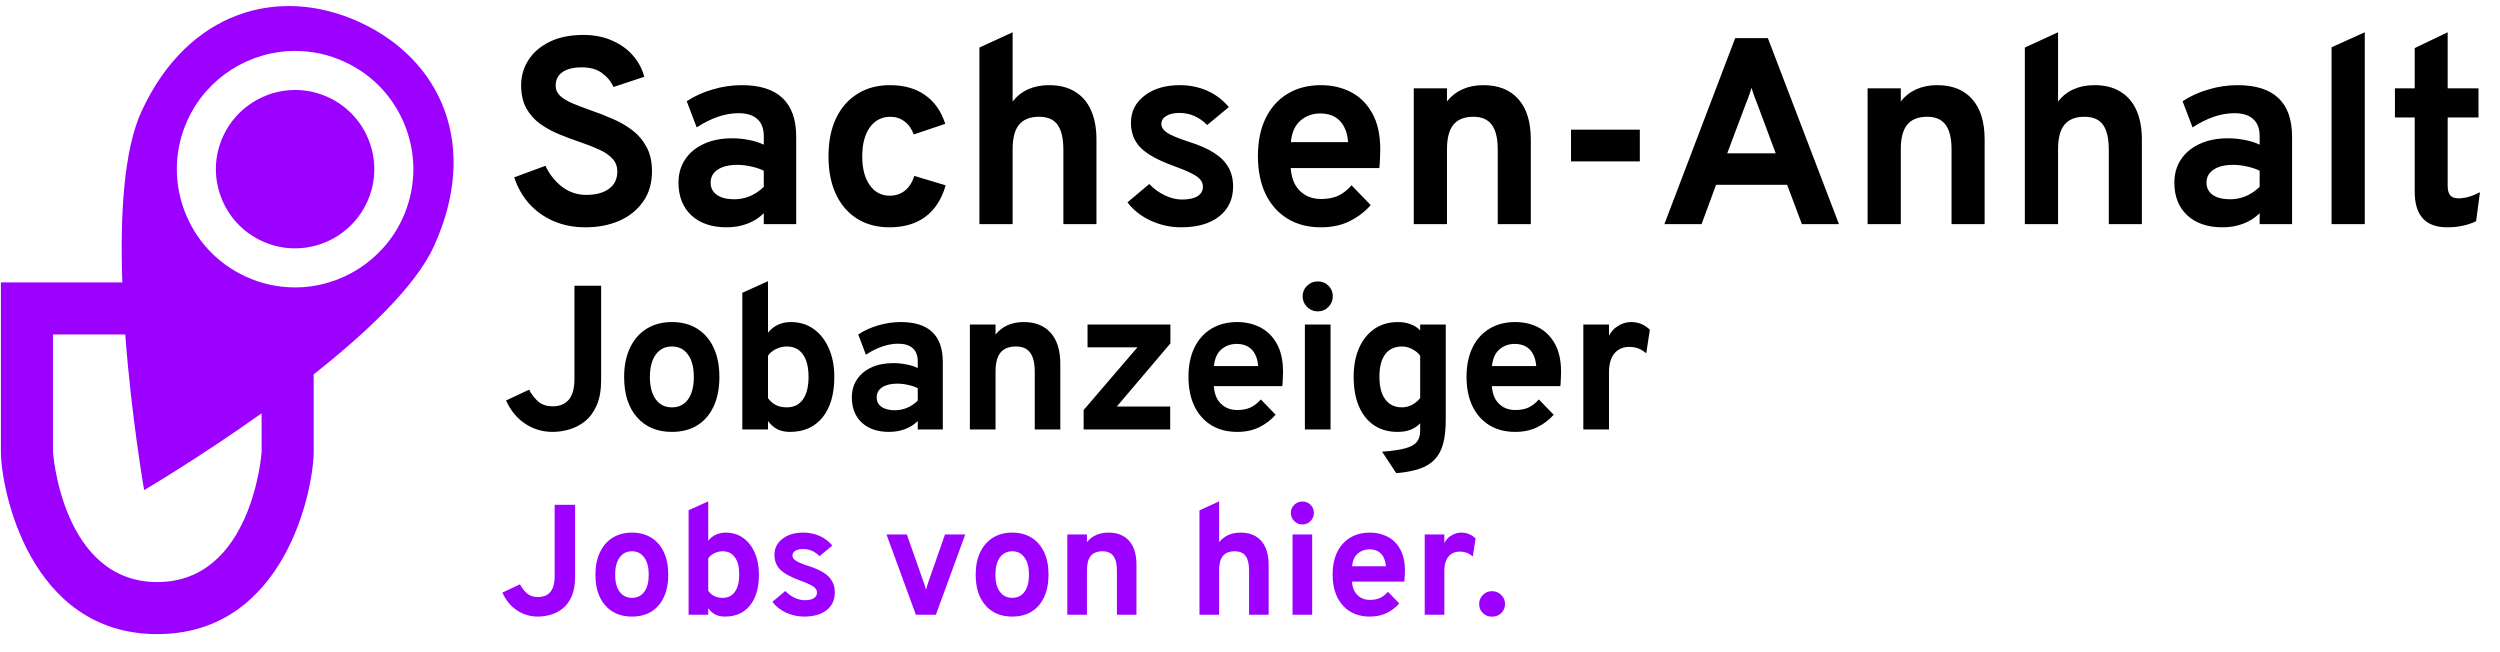
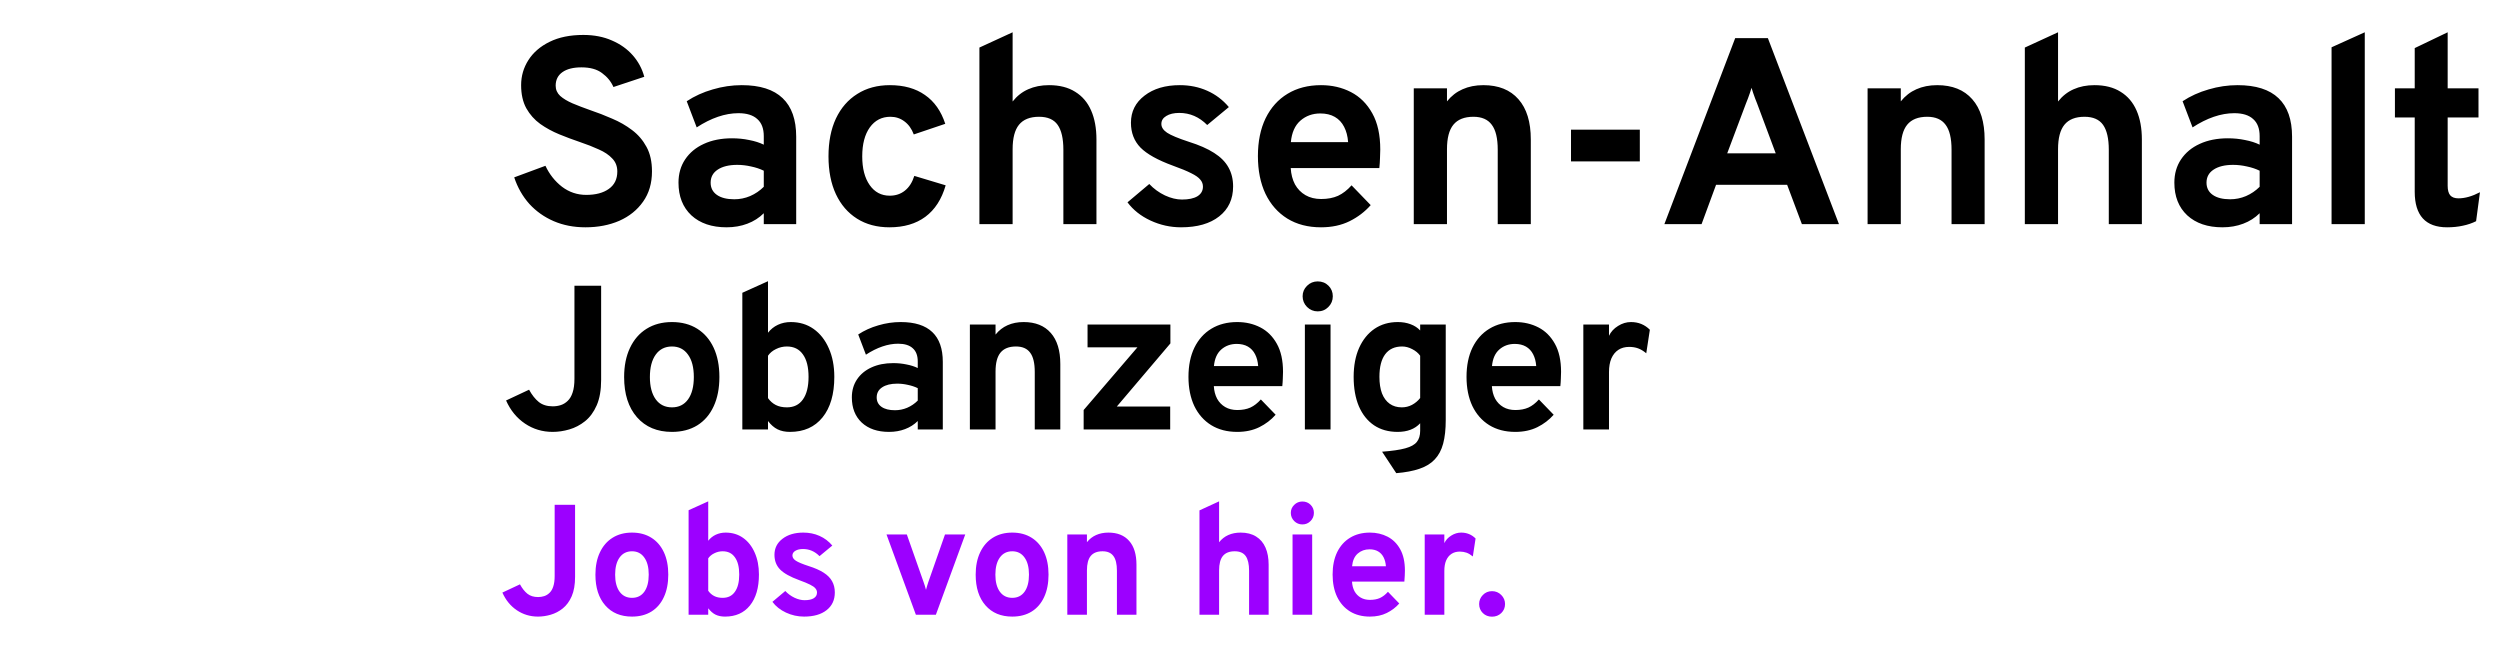
<svg xmlns="http://www.w3.org/2000/svg" width="207" height="54" viewBox="0 0 207 54" fill="none">
  <path d="M48.473 18.821C47.512 18.821 46.64 18.652 45.855 18.315C45.07 17.977 44.396 17.501 43.831 16.885C43.274 16.261 42.856 15.528 42.577 14.685L45.162 13.728C45.492 14.432 45.95 15.011 46.537 15.466C47.131 15.913 47.798 16.137 48.539 16.137C49.324 16.137 49.947 15.972 50.409 15.642C50.878 15.312 51.113 14.831 51.113 14.201C51.113 13.768 50.974 13.409 50.695 13.123C50.424 12.829 50.053 12.58 49.584 12.375C49.122 12.162 48.598 11.957 48.011 11.759C47.446 11.568 46.878 11.355 46.306 11.121C45.734 10.886 45.21 10.6 44.733 10.263C44.256 9.918 43.871 9.485 43.578 8.965C43.292 8.444 43.149 7.806 43.149 7.051C43.149 6.295 43.351 5.602 43.754 4.972C44.157 4.341 44.74 3.839 45.503 3.465C46.273 3.083 47.204 2.893 48.297 2.893C49.192 2.893 49.984 3.047 50.673 3.355C51.37 3.655 51.945 4.066 52.4 4.587C52.855 5.107 53.17 5.698 53.346 6.358L50.794 7.205C50.589 6.743 50.273 6.358 49.848 6.05C49.43 5.734 48.862 5.577 48.143 5.577C47.468 5.577 46.944 5.709 46.57 5.973C46.196 6.237 46.009 6.611 46.009 7.095C46.009 7.425 46.134 7.707 46.383 7.942C46.64 8.169 46.981 8.374 47.406 8.558C47.839 8.741 48.326 8.928 48.869 9.119C49.478 9.324 50.083 9.559 50.684 9.823C51.293 10.079 51.843 10.395 52.334 10.769C52.833 11.143 53.232 11.608 53.533 12.166C53.834 12.716 53.984 13.39 53.984 14.19C53.984 15.172 53.738 16.008 53.247 16.698C52.763 17.387 52.107 17.915 51.278 18.282C50.449 18.641 49.514 18.821 48.473 18.821ZM60.161 18.821C58.937 18.821 57.965 18.491 57.246 17.831C56.535 17.163 56.179 16.261 56.179 15.125C56.179 14.391 56.362 13.75 56.729 13.2C57.103 12.642 57.62 12.213 58.28 11.913C58.947 11.605 59.725 11.451 60.612 11.451C61.103 11.451 61.577 11.498 62.031 11.594C62.493 11.682 62.897 11.81 63.241 11.979V11.275C63.241 10.644 63.062 10.171 62.702 9.856C62.35 9.533 61.83 9.372 61.14 9.372C60.59 9.372 60.026 9.471 59.446 9.669C58.867 9.867 58.28 10.16 57.686 10.549L56.861 8.382C57.507 7.956 58.225 7.63 59.017 7.403C59.809 7.168 60.608 7.051 61.415 7.051C62.926 7.051 64.055 7.41 64.803 8.129C65.551 8.84 65.925 9.903 65.925 11.319V18.557H63.241V17.655C62.86 18.036 62.405 18.326 61.877 18.524C61.356 18.722 60.785 18.821 60.161 18.821ZM60.799 16.5C61.254 16.5 61.69 16.412 62.108 16.236C62.533 16.052 62.911 15.796 63.241 15.466V14.135C62.926 13.981 62.574 13.863 62.185 13.783C61.804 13.695 61.422 13.651 61.041 13.651C60.359 13.651 59.82 13.783 59.424 14.047C59.035 14.303 58.841 14.663 58.841 15.125C58.841 15.557 59.014 15.895 59.358 16.137C59.703 16.379 60.183 16.5 60.799 16.5ZM73.648 18.821C72.614 18.821 71.719 18.582 70.964 18.106C70.208 17.629 69.625 16.954 69.215 16.082C68.804 15.202 68.599 14.157 68.599 12.947C68.599 11.737 68.804 10.692 69.215 9.812C69.633 8.932 70.223 8.253 70.986 7.777C71.748 7.293 72.647 7.051 73.681 7.051C74.847 7.051 75.815 7.322 76.585 7.865C77.362 8.4 77.923 9.196 78.268 10.252L75.661 11.132C75.485 10.662 75.228 10.303 74.891 10.054C74.553 9.797 74.165 9.669 73.725 9.669C73.013 9.669 72.445 9.962 72.02 10.549C71.602 11.135 71.393 11.935 71.393 12.947C71.393 13.944 71.598 14.736 72.009 15.323C72.419 15.909 72.973 16.203 73.67 16.203C74.161 16.203 74.579 16.063 74.924 15.785C75.276 15.506 75.536 15.099 75.705 14.564L78.301 15.345C77.971 16.496 77.41 17.365 76.618 17.952C75.833 18.531 74.843 18.821 73.648 18.821ZM81.095 18.557V3.938L83.845 2.673V8.404C84.204 7.949 84.633 7.612 85.132 7.392C85.638 7.164 86.214 7.051 86.859 7.051C87.724 7.051 88.447 7.234 89.026 7.601C89.613 7.96 90.053 8.477 90.346 9.152C90.639 9.819 90.786 10.618 90.786 11.55V18.557H88.047V12.397C88.047 11.473 87.889 10.787 87.574 10.34C87.259 9.892 86.745 9.669 86.034 9.669C85.286 9.669 84.732 9.889 84.373 10.329C84.021 10.761 83.845 11.436 83.845 12.353V18.557H81.095ZM97.789 18.821C96.909 18.821 96.065 18.634 95.259 18.26C94.459 17.886 93.825 17.383 93.356 16.753L95.16 15.235C95.534 15.631 95.966 15.946 96.458 16.181C96.949 16.408 97.418 16.522 97.866 16.522C98.423 16.522 98.852 16.43 99.153 16.247C99.453 16.056 99.604 15.792 99.604 15.455C99.604 15.235 99.53 15.04 99.384 14.872C99.244 14.696 98.995 14.52 98.636 14.344C98.276 14.16 97.77 13.951 97.118 13.717C95.856 13.255 94.962 12.756 94.434 12.221C93.906 11.678 93.642 10.992 93.642 10.164C93.642 9.24 94.016 8.492 94.764 7.92C95.512 7.34 96.487 7.051 97.69 7.051C98.511 7.051 99.266 7.205 99.956 7.513C100.652 7.821 101.25 8.272 101.749 8.866L99.956 10.351C99.296 9.683 98.526 9.35 97.646 9.35C97.198 9.35 96.839 9.434 96.568 9.603C96.296 9.764 96.161 9.984 96.161 10.263C96.161 10.534 96.318 10.776 96.634 10.989C96.956 11.201 97.554 11.451 98.427 11.737C99.292 12.008 99.992 12.316 100.528 12.661C101.07 13.005 101.466 13.405 101.716 13.86C101.972 14.314 102.101 14.839 102.101 15.433C102.101 16.489 101.716 17.317 100.946 17.919C100.183 18.52 99.131 18.821 97.789 18.821ZM109.38 18.821C108.302 18.821 107.371 18.579 106.586 18.095C105.809 17.611 105.208 16.929 104.782 16.049C104.364 15.161 104.155 14.12 104.155 12.925C104.155 11.715 104.368 10.67 104.793 9.79C105.226 8.91 105.831 8.235 106.608 7.766C107.393 7.289 108.317 7.051 109.38 7.051C110.29 7.051 111.115 7.241 111.855 7.623C112.596 8.004 113.186 8.591 113.626 9.383C114.066 10.167 114.286 11.168 114.286 12.386C114.286 12.576 114.279 12.811 114.264 13.09C114.257 13.361 114.239 13.636 114.209 13.915H106.872C106.902 14.428 107.019 14.879 107.224 15.268C107.437 15.649 107.727 15.946 108.093 16.159C108.46 16.371 108.893 16.478 109.391 16.478C109.927 16.478 110.392 16.39 110.788 16.214C111.184 16.03 111.558 15.741 111.91 15.345L113.494 16.984C113.01 17.534 112.427 17.977 111.745 18.315C111.063 18.652 110.275 18.821 109.38 18.821ZM106.883 11.77H111.624C111.588 11.278 111.478 10.857 111.294 10.505C111.111 10.145 110.854 9.87 110.524 9.68C110.194 9.489 109.795 9.394 109.325 9.394C108.68 9.394 108.13 9.592 107.675 9.988C107.221 10.384 106.957 10.978 106.883 11.77ZM117.06 18.557V7.315H119.81V8.393C120.169 7.945 120.598 7.612 121.097 7.392C121.603 7.164 122.179 7.051 122.824 7.051C124.078 7.051 125.046 7.439 125.728 8.217C126.41 8.987 126.751 10.098 126.751 11.55V18.557H124.012V12.397C124.012 11.451 123.847 10.761 123.517 10.329C123.194 9.889 122.688 9.669 121.999 9.669C121.251 9.669 120.697 9.889 120.338 10.329C119.986 10.761 119.81 11.436 119.81 12.353V18.557H117.06ZM130.079 13.365V10.736H135.777V13.365H130.079ZM137.811 18.557L143.674 3.157H146.38L152.265 18.557H149.196L147.975 15.301H142.09L140.891 18.557H137.811ZM143.014 12.694H147.029L145.489 8.569C145.437 8.444 145.382 8.305 145.324 8.151C145.265 7.997 145.21 7.843 145.159 7.689C145.107 7.527 145.063 7.388 145.027 7.271C144.99 7.388 144.946 7.527 144.895 7.689C144.843 7.843 144.788 7.997 144.73 8.151C144.671 8.305 144.616 8.444 144.565 8.569L143.014 12.694ZM154.636 18.557V7.315H157.386V8.393C157.745 7.945 158.174 7.612 158.673 7.392C159.179 7.164 159.755 7.051 160.4 7.051C161.654 7.051 162.622 7.439 163.304 8.217C163.986 8.987 164.327 10.098 164.327 11.55V18.557H161.588V12.397C161.588 11.451 161.423 10.761 161.093 10.329C160.77 9.889 160.264 9.669 159.575 9.669C158.827 9.669 158.273 9.889 157.914 10.329C157.562 10.761 157.386 11.436 157.386 12.353V18.557H154.636ZM167.656 18.557V3.938L170.406 2.673V8.404C170.765 7.949 171.194 7.612 171.693 7.392C172.199 7.164 172.774 7.051 173.42 7.051C174.285 7.051 175.007 7.234 175.587 7.601C176.173 7.96 176.613 8.477 176.907 9.152C177.2 9.819 177.347 10.618 177.347 11.55V18.557H174.608V12.397C174.608 11.473 174.45 10.787 174.135 10.34C173.819 9.892 173.306 9.669 172.595 9.669C171.847 9.669 171.293 9.889 170.934 10.329C170.582 10.761 170.406 11.436 170.406 12.353V18.557H167.656ZM184.019 18.821C182.794 18.821 181.822 18.491 181.104 17.831C180.392 17.163 180.037 16.261 180.037 15.125C180.037 14.391 180.22 13.75 180.587 13.2C180.961 12.642 181.478 12.213 182.138 11.913C182.805 11.605 183.582 11.451 184.47 11.451C184.961 11.451 185.434 11.498 185.889 11.594C186.351 11.682 186.754 11.81 187.099 11.979V11.275C187.099 10.644 186.919 10.171 186.56 9.856C186.208 9.533 185.687 9.372 184.998 9.372C184.448 9.372 183.883 9.471 183.304 9.669C182.724 9.867 182.138 10.16 181.544 10.549L180.719 8.382C181.364 7.956 182.083 7.63 182.875 7.403C183.667 7.168 184.466 7.051 185.273 7.051C186.783 7.051 187.913 7.41 188.661 8.129C189.409 8.84 189.783 9.903 189.783 11.319V18.557H187.099V17.655C186.717 18.036 186.263 18.326 185.735 18.524C185.214 18.722 184.642 18.821 184.019 18.821ZM184.657 16.5C185.111 16.5 185.548 16.412 185.966 16.236C186.391 16.052 186.769 15.796 187.099 15.466V14.135C186.783 13.981 186.431 13.863 186.043 13.783C185.661 13.695 185.28 13.651 184.899 13.651C184.217 13.651 183.678 13.783 183.282 14.047C182.893 14.303 182.699 14.663 182.699 15.125C182.699 15.557 182.871 15.895 183.216 16.137C183.56 16.379 184.041 16.5 184.657 16.5ZM193.053 18.557V3.916L195.803 2.673V18.557H193.053ZM202.623 18.821C201.728 18.821 201.057 18.575 200.61 18.084C200.163 17.592 199.939 16.859 199.939 15.884V9.724H198.3V7.315H199.939V3.982L202.667 2.673V7.315H205.219V9.724H202.667V15.389C202.667 15.741 202.737 16.001 202.876 16.17C203.023 16.338 203.25 16.423 203.558 16.423C204.101 16.423 204.695 16.254 205.34 15.917L205.021 18.315C204.684 18.483 204.317 18.608 203.921 18.689C203.525 18.777 203.092 18.821 202.623 18.821ZM45.762 35.761C44.912 35.761 44.147 35.531 43.467 35.072C42.787 34.613 42.266 33.976 41.903 33.16L43.807 32.267C44.045 32.703 44.314 33.044 44.614 33.287C44.915 33.525 45.3 33.644 45.77 33.644C46.003 33.644 46.224 33.61 46.434 33.542C46.643 33.474 46.833 33.358 47.003 33.194C47.179 33.029 47.315 32.8 47.411 32.505C47.513 32.205 47.564 31.822 47.564 31.358V23.657H49.774V31.451C49.774 32.295 49.652 32.998 49.408 33.559C49.165 34.114 48.842 34.554 48.44 34.877C48.043 35.194 47.609 35.421 47.139 35.557C46.674 35.693 46.215 35.761 45.762 35.761ZM55.639 35.761C54.414 35.761 53.448 35.355 52.74 34.545C52.032 33.735 51.678 32.627 51.678 31.222C51.678 30.292 51.839 29.488 52.162 28.808C52.485 28.122 52.941 27.595 53.531 27.227C54.126 26.853 54.828 26.666 55.639 26.666C56.443 26.666 57.14 26.85 57.73 27.218C58.319 27.587 58.772 28.111 59.09 28.791C59.407 29.471 59.566 30.278 59.566 31.213C59.566 32.154 59.407 32.964 59.09 33.644C58.778 34.324 58.327 34.848 57.738 35.217C57.149 35.579 56.449 35.761 55.639 35.761ZM55.639 33.729C56.211 33.729 56.656 33.508 56.973 33.066C57.29 32.624 57.449 32.007 57.449 31.213C57.449 30.42 57.288 29.802 56.965 29.36C56.647 28.913 56.205 28.689 55.639 28.689C55.066 28.689 54.618 28.913 54.295 29.36C53.972 29.808 53.811 30.428 53.811 31.222C53.811 32.004 53.972 32.618 54.295 33.066C54.618 33.508 55.066 33.729 55.639 33.729ZM65.409 35.761C65.013 35.761 64.67 35.69 64.381 35.548C64.097 35.407 63.834 35.177 63.59 34.86V35.557H61.465V24.243L63.59 23.283V27.55C63.811 27.266 64.083 27.048 64.406 26.895C64.735 26.742 65.092 26.666 65.477 26.666C66.197 26.666 66.826 26.855 67.364 27.235C67.903 27.615 68.322 28.148 68.622 28.833C68.928 29.513 69.081 30.304 69.081 31.205C69.081 32.638 68.755 33.758 68.104 34.562C67.458 35.361 66.56 35.761 65.409 35.761ZM65.154 33.729C65.732 33.729 66.174 33.511 66.48 33.075C66.792 32.638 66.948 32.015 66.948 31.205C66.948 30.394 66.792 29.774 66.48 29.343C66.174 28.907 65.732 28.689 65.154 28.689C64.837 28.689 64.537 28.759 64.253 28.901C63.97 29.037 63.749 29.221 63.59 29.454V32.964C63.766 33.214 63.981 33.403 64.236 33.534C64.491 33.664 64.797 33.729 65.154 33.729ZM73.61 35.761C72.664 35.761 71.913 35.506 71.358 34.996C70.808 34.48 70.533 33.783 70.533 32.905C70.533 32.338 70.675 31.842 70.958 31.417C71.247 30.986 71.647 30.655 72.157 30.423C72.672 30.185 73.273 30.066 73.959 30.066C74.338 30.066 74.704 30.102 75.055 30.176C75.412 30.244 75.724 30.343 75.99 30.474V29.93C75.99 29.442 75.852 29.077 75.574 28.833C75.302 28.584 74.9 28.459 74.367 28.459C73.942 28.459 73.505 28.536 73.058 28.689C72.61 28.842 72.157 29.068 71.698 29.369L71.06 27.694C71.559 27.366 72.114 27.113 72.726 26.938C73.338 26.756 73.956 26.666 74.579 26.666C75.747 26.666 76.619 26.943 77.197 27.499C77.775 28.048 78.064 28.87 78.064 29.964V35.557H75.99V34.86C75.696 35.154 75.344 35.378 74.936 35.531C74.534 35.684 74.092 35.761 73.61 35.761ZM74.103 33.967C74.455 33.967 74.792 33.899 75.115 33.763C75.444 33.621 75.735 33.423 75.99 33.168V32.14C75.747 32.021 75.475 31.93 75.174 31.868C74.88 31.8 74.585 31.766 74.29 31.766C73.763 31.766 73.347 31.868 73.041 32.072C72.74 32.27 72.59 32.548 72.59 32.905C72.59 33.239 72.724 33.5 72.99 33.687C73.256 33.874 73.627 33.967 74.103 33.967ZM80.306 35.557V26.87H82.431V27.703C82.709 27.357 83.04 27.099 83.425 26.929C83.816 26.753 84.261 26.666 84.76 26.666C85.729 26.666 86.477 26.966 87.004 27.567C87.531 28.162 87.794 29.02 87.794 30.142V35.557H85.678V30.797C85.678 30.066 85.55 29.533 85.295 29.199C85.046 28.859 84.655 28.689 84.122 28.689C83.544 28.689 83.117 28.859 82.839 29.199C82.567 29.533 82.431 30.054 82.431 30.763V35.557H80.306ZM89.726 35.557V33.95L94.18 28.757H90.049V26.87H96.909V28.434L92.472 33.661H96.892V35.557H89.726ZM102.443 35.761C101.61 35.761 100.89 35.574 100.284 35.2C99.683 34.826 99.218 34.299 98.889 33.619C98.567 32.933 98.405 32.128 98.405 31.205C98.405 30.27 98.569 29.462 98.898 28.782C99.232 28.102 99.7 27.581 100.301 27.218C100.907 26.85 101.621 26.666 102.443 26.666C103.145 26.666 103.783 26.813 104.355 27.108C104.927 27.402 105.384 27.856 105.724 28.468C106.064 29.074 106.234 29.848 106.234 30.788C106.234 30.936 106.228 31.117 106.217 31.332C106.211 31.542 106.197 31.754 106.174 31.97H100.505C100.527 32.366 100.618 32.715 100.777 33.015C100.941 33.31 101.165 33.539 101.448 33.704C101.731 33.868 102.066 33.95 102.451 33.95C102.865 33.95 103.225 33.882 103.531 33.746C103.837 33.605 104.126 33.381 104.398 33.075L105.622 34.341C105.248 34.766 104.797 35.109 104.27 35.37C103.743 35.63 103.134 35.761 102.443 35.761ZM100.513 30.312H104.177C104.148 29.933 104.063 29.607 103.922 29.335C103.78 29.057 103.582 28.845 103.327 28.697C103.072 28.55 102.763 28.476 102.4 28.476C101.901 28.476 101.476 28.629 101.125 28.935C100.774 29.241 100.57 29.7 100.513 30.312ZM108.044 35.557V26.87H110.169V35.557H108.044ZM109.106 25.782C108.766 25.782 108.472 25.66 108.222 25.416C107.979 25.167 107.857 24.872 107.857 24.532C107.857 24.192 107.979 23.903 108.222 23.665C108.466 23.422 108.761 23.3 109.106 23.3C109.463 23.3 109.761 23.419 109.999 23.657C110.237 23.895 110.356 24.186 110.356 24.532C110.356 24.878 110.234 25.172 109.99 25.416C109.752 25.66 109.458 25.782 109.106 25.782ZM115.61 39.178L114.437 37.401C115.264 37.339 115.905 37.245 116.358 37.121C116.817 36.996 117.137 36.818 117.318 36.585C117.5 36.353 117.59 36.05 117.59 35.676V35.047C117.148 35.523 116.525 35.761 115.72 35.761C114.967 35.761 114.318 35.579 113.774 35.217C113.23 34.848 112.811 34.324 112.516 33.644C112.227 32.959 112.082 32.145 112.082 31.205C112.082 30.287 112.233 29.488 112.533 28.808C112.839 28.128 113.264 27.601 113.808 27.227C114.358 26.853 115.001 26.666 115.737 26.666C116.123 26.666 116.474 26.725 116.791 26.844C117.114 26.963 117.381 27.136 117.59 27.363V26.87H119.707V34.775C119.707 35.545 119.636 36.197 119.494 36.73C119.353 37.262 119.12 37.699 118.797 38.039C118.48 38.379 118.061 38.636 117.539 38.812C117.018 38.993 116.375 39.115 115.61 39.178ZM116.069 33.729C116.369 33.729 116.65 33.661 116.91 33.525C117.177 33.383 117.403 33.194 117.59 32.956V29.454C117.432 29.233 117.214 29.051 116.936 28.91C116.658 28.762 116.378 28.689 116.094 28.689C115.482 28.689 115.015 28.904 114.692 29.335C114.375 29.76 114.216 30.383 114.216 31.205C114.216 31.737 114.287 32.194 114.428 32.573C114.576 32.947 114.788 33.233 115.066 33.432C115.344 33.63 115.678 33.729 116.069 33.729ZM125.465 35.761C124.632 35.761 123.913 35.574 123.306 35.2C122.706 34.826 122.241 34.299 121.912 33.619C121.589 32.933 121.428 32.128 121.428 31.205C121.428 30.27 121.592 29.462 121.921 28.782C122.255 28.102 122.723 27.581 123.323 27.218C123.93 26.85 124.644 26.666 125.465 26.666C126.168 26.666 126.806 26.813 127.378 27.108C127.95 27.402 128.406 27.856 128.746 28.468C129.086 29.074 129.256 29.848 129.256 30.788C129.256 30.936 129.251 31.117 129.239 31.332C129.234 31.542 129.22 31.754 129.197 31.97H123.527C123.55 32.366 123.641 32.715 123.799 33.015C123.964 33.31 124.188 33.539 124.471 33.704C124.754 33.868 125.089 33.95 125.474 33.95C125.888 33.95 126.247 33.882 126.553 33.746C126.859 33.605 127.148 33.381 127.42 33.075L128.644 34.341C128.27 34.766 127.82 35.109 127.293 35.37C126.766 35.63 126.157 35.761 125.465 35.761ZM123.536 30.312H127.199C127.171 29.933 127.086 29.607 126.944 29.335C126.803 29.057 126.604 28.845 126.349 28.697C126.094 28.55 125.786 28.476 125.423 28.476C124.924 28.476 124.499 28.629 124.148 28.935C123.797 29.241 123.593 29.7 123.536 30.312ZM131.1 35.557V26.87H133.225V27.805C133.383 27.47 133.633 27.198 133.973 26.989C134.313 26.773 134.67 26.666 135.044 26.666C135.661 26.666 136.183 26.878 136.608 27.303L136.31 29.25C136.078 29.057 135.851 28.921 135.63 28.842C135.409 28.762 135.165 28.723 134.899 28.723C134.548 28.723 134.247 28.805 133.998 28.969C133.749 29.134 133.556 29.372 133.42 29.683C133.29 29.995 133.225 30.369 133.225 30.805V35.557H131.1Z" fill="black" />
  <path d="M44.548 51.054C43.898 51.054 43.313 50.879 42.793 50.528C42.273 50.177 41.874 49.689 41.597 49.065L43.053 48.383C43.235 48.717 43.441 48.977 43.671 49.163C43.9 49.345 44.195 49.436 44.555 49.436C44.732 49.436 44.901 49.41 45.062 49.358C45.222 49.306 45.367 49.217 45.497 49.091C45.632 48.966 45.736 48.79 45.809 48.565C45.887 48.335 45.926 48.043 45.926 47.687V41.798H47.616V47.759C47.616 48.405 47.523 48.942 47.337 49.371C47.15 49.796 46.903 50.131 46.596 50.378C46.292 50.621 45.961 50.794 45.601 50.898C45.246 51.002 44.895 51.054 44.548 51.054ZM52.33 51.054C51.394 51.054 50.655 50.745 50.114 50.125C49.572 49.505 49.301 48.658 49.301 47.583C49.301 46.873 49.425 46.257 49.672 45.737C49.919 45.213 50.267 44.81 50.718 44.528C51.173 44.242 51.711 44.099 52.33 44.099C52.946 44.099 53.478 44.24 53.929 44.522C54.38 44.804 54.727 45.204 54.969 45.724C55.212 46.244 55.333 46.862 55.333 47.577C55.333 48.296 55.212 48.916 54.969 49.436C54.731 49.956 54.386 50.357 53.936 50.638C53.485 50.916 52.95 51.054 52.33 51.054ZM52.33 49.501C52.768 49.501 53.108 49.332 53.351 48.994C53.593 48.656 53.715 48.184 53.715 47.577C53.715 46.97 53.591 46.498 53.344 46.16C53.102 45.818 52.764 45.646 52.33 45.646C51.892 45.646 51.55 45.818 51.303 46.16C51.056 46.502 50.933 46.977 50.933 47.583C50.933 48.181 51.056 48.652 51.303 48.994C51.55 49.332 51.892 49.501 52.33 49.501ZM60.032 51.054C59.728 51.054 59.466 51 59.245 50.892C59.028 50.784 58.827 50.608 58.641 50.365V50.898H57.016V42.247L58.641 41.512V44.775C58.809 44.559 59.017 44.392 59.264 44.275C59.516 44.158 59.789 44.099 60.084 44.099C60.634 44.099 61.115 44.245 61.526 44.535C61.938 44.825 62.259 45.233 62.489 45.757C62.722 46.277 62.84 46.881 62.84 47.57C62.84 48.667 62.59 49.523 62.092 50.138C61.598 50.749 60.911 51.054 60.032 51.054ZM59.837 49.501C60.279 49.501 60.617 49.334 60.85 49C61.089 48.667 61.208 48.19 61.208 47.57C61.208 46.951 61.089 46.476 60.85 46.147C60.617 45.813 60.279 45.646 59.837 45.646C59.594 45.646 59.364 45.701 59.148 45.809C58.931 45.913 58.762 46.054 58.641 46.231V48.916C58.775 49.107 58.94 49.252 59.135 49.351C59.33 49.451 59.563 49.501 59.837 49.501ZM66.575 51.054C66.055 51.054 65.557 50.944 65.08 50.723C64.608 50.502 64.233 50.205 63.956 49.832L65.022 48.935C65.243 49.169 65.498 49.356 65.789 49.494C66.079 49.629 66.356 49.696 66.621 49.696C66.95 49.696 67.204 49.642 67.381 49.533C67.559 49.421 67.648 49.265 67.648 49.065C67.648 48.935 67.604 48.821 67.518 48.721C67.435 48.617 67.288 48.513 67.076 48.409C66.863 48.301 66.564 48.177 66.179 48.038C65.433 47.765 64.905 47.471 64.593 47.154C64.281 46.834 64.125 46.429 64.125 45.939C64.125 45.393 64.346 44.951 64.788 44.613C65.23 44.271 65.806 44.099 66.517 44.099C67.002 44.099 67.448 44.19 67.856 44.372C68.267 44.554 68.621 44.821 68.915 45.172L67.856 46.049C67.466 45.655 67.011 45.458 66.491 45.458C66.226 45.458 66.014 45.508 65.854 45.607C65.693 45.703 65.613 45.833 65.613 45.997C65.613 46.158 65.706 46.301 65.893 46.426C66.083 46.552 66.436 46.699 66.952 46.868C67.463 47.029 67.877 47.211 68.194 47.414C68.514 47.618 68.748 47.854 68.896 48.123C69.047 48.392 69.123 48.701 69.123 49.052C69.123 49.676 68.896 50.166 68.441 50.521C67.99 50.877 67.368 51.054 66.575 51.054ZM75.834 50.898L73.403 44.255H75.086L76.477 48.207C76.516 48.303 76.551 48.405 76.581 48.513C76.611 48.621 76.642 48.73 76.672 48.838C76.702 48.73 76.733 48.621 76.763 48.513C76.798 48.405 76.83 48.303 76.861 48.207L78.245 44.255H79.922L77.491 50.898H75.834ZM83.815 51.054C82.879 51.054 82.14 50.745 81.598 50.125C81.056 49.505 80.786 48.658 80.786 47.583C80.786 46.873 80.909 46.257 81.156 45.737C81.403 45.213 81.752 44.81 82.203 44.528C82.658 44.242 83.195 44.099 83.815 44.099C84.43 44.099 84.963 44.24 85.414 44.522C85.864 44.804 86.211 45.204 86.454 45.724C86.696 46.244 86.818 46.862 86.818 47.577C86.818 48.296 86.696 48.916 86.454 49.436C86.215 49.956 85.871 50.357 85.42 50.638C84.969 50.916 84.434 51.054 83.815 51.054ZM83.815 49.501C84.252 49.501 84.592 49.332 84.835 48.994C85.078 48.656 85.199 48.184 85.199 47.577C85.199 46.97 85.076 46.498 84.829 46.16C84.586 45.818 84.248 45.646 83.815 45.646C83.377 45.646 83.035 45.818 82.788 46.16C82.541 46.502 82.417 46.977 82.417 47.583C82.417 48.181 82.541 48.652 82.788 48.994C83.035 49.332 83.377 49.501 83.815 49.501ZM88.373 50.898V44.255H89.998V44.892C90.21 44.628 90.464 44.431 90.758 44.301C91.057 44.167 91.398 44.099 91.779 44.099C92.52 44.099 93.092 44.329 93.495 44.788C93.898 45.243 94.099 45.9 94.099 46.758V50.898H92.481V47.258C92.481 46.699 92.383 46.292 92.188 46.036C91.998 45.776 91.699 45.646 91.291 45.646C90.849 45.646 90.522 45.776 90.31 46.036C90.102 46.292 89.998 46.691 89.998 47.232V50.898H88.373ZM99.316 50.898V42.26L100.941 41.512V44.899C101.154 44.63 101.407 44.431 101.702 44.301C102.001 44.167 102.341 44.099 102.722 44.099C103.234 44.099 103.66 44.208 104.003 44.424C104.349 44.637 104.609 44.942 104.783 45.341C104.956 45.735 105.043 46.208 105.043 46.758V50.898H103.424V47.258C103.424 46.712 103.331 46.307 103.145 46.043C102.958 45.779 102.655 45.646 102.235 45.646C101.793 45.646 101.466 45.776 101.253 46.036C101.045 46.292 100.941 46.691 100.941 47.232V50.898H99.316ZM107.023 50.898V44.255H108.648V50.898H107.023ZM107.835 43.423C107.575 43.423 107.35 43.33 107.159 43.144C106.973 42.953 106.88 42.728 106.88 42.468C106.88 42.208 106.973 41.987 107.159 41.805C107.345 41.619 107.571 41.525 107.835 41.525C108.108 41.525 108.336 41.616 108.518 41.798C108.7 41.98 108.791 42.204 108.791 42.468C108.791 42.732 108.697 42.958 108.511 43.144C108.329 43.33 108.104 43.423 107.835 43.423ZM113.428 51.054C112.791 51.054 112.24 50.911 111.777 50.625C111.317 50.339 110.962 49.936 110.711 49.416C110.464 48.892 110.34 48.277 110.34 47.57C110.34 46.855 110.466 46.238 110.717 45.718C110.973 45.198 111.33 44.799 111.79 44.522C112.253 44.24 112.799 44.099 113.428 44.099C113.965 44.099 114.453 44.212 114.89 44.437C115.328 44.663 115.677 45.009 115.937 45.477C116.197 45.941 116.327 46.533 116.327 47.252C116.327 47.365 116.322 47.503 116.314 47.668C116.309 47.828 116.299 47.991 116.281 48.155H111.946C111.963 48.459 112.032 48.725 112.154 48.955C112.279 49.18 112.451 49.356 112.667 49.481C112.884 49.607 113.14 49.67 113.434 49.67C113.751 49.67 114.026 49.618 114.26 49.514C114.494 49.406 114.715 49.234 114.923 49L115.859 49.969C115.573 50.294 115.228 50.556 114.825 50.755C114.422 50.955 113.956 51.054 113.428 51.054ZM111.952 46.888H114.754C114.732 46.598 114.667 46.348 114.559 46.14C114.45 45.928 114.299 45.766 114.104 45.653C113.909 45.54 113.673 45.484 113.395 45.484C113.014 45.484 112.689 45.601 112.42 45.835C112.152 46.069 111.996 46.42 111.952 46.888ZM117.966 50.898V44.255H119.591V44.97C119.712 44.715 119.903 44.507 120.163 44.346C120.423 44.182 120.696 44.099 120.982 44.099C121.454 44.099 121.853 44.262 122.178 44.587L121.95 46.075C121.772 45.928 121.599 45.824 121.43 45.763C121.261 45.703 121.075 45.672 120.871 45.672C120.602 45.672 120.373 45.735 120.182 45.861C119.991 45.987 119.844 46.169 119.74 46.407C119.64 46.645 119.591 46.931 119.591 47.265V50.898H117.966ZM123.539 51.061C123.236 51.061 122.982 50.961 122.779 50.762C122.575 50.558 122.473 50.309 122.473 50.014C122.473 49.724 122.575 49.475 122.779 49.267C122.982 49.055 123.236 48.948 123.539 48.948C123.843 48.948 124.098 49.055 124.306 49.267C124.514 49.475 124.618 49.724 124.618 50.014C124.618 50.309 124.514 50.558 124.306 50.762C124.098 50.961 123.843 51.061 123.539 51.061Z" fill="#9C00FF" />
-   <path d="M27.18 8.055C26.31 7.653 25.387 7.45 24.438 7.45C21.887 7.45 19.548 8.945 18.482 11.26C17.747 12.852 17.677 14.632 18.284 16.275C18.889 17.918 20.098 19.226 21.688 19.959C22.558 20.361 23.48 20.564 24.43 20.564C26.98 20.564 29.319 19.068 30.387 16.752C31.12 15.163 31.191 13.382 30.584 11.739C29.979 10.096 28.769 8.788 27.18 8.055Z" fill="#9C00FF" />
-   <path d="M29.8 1.846C23.092 -1.248 15.55 0.91 11.724 9.206C10.233 12.436 9.936 17.908 10.128 23.385H0.075V37.407C0.075 40.403 2.379 52.504 13.023 52.504C23.668 52.504 25.972 40.403 25.972 37.407V30.995C30.349 27.543 34.428 23.685 35.935 20.375C39.74 12.018 36.509 4.94 29.8 1.846ZM21.662 37.407C21.662 37.515 20.882 48.194 13.023 48.194C5.166 48.194 4.386 37.515 4.386 37.407V27.696H10.371C10.894 34.635 11.934 40.579 11.934 40.579C11.934 40.579 16.478 37.913 21.662 34.219V37.407ZM33.322 18.105C31.727 21.563 28.237 23.797 24.429 23.797C23.008 23.797 21.631 23.494 20.333 22.895C17.959 21.799 16.154 19.846 15.25 17.392C14.345 14.94 14.45 12.281 15.545 9.907C17.139 6.449 20.63 4.217 24.438 4.217C25.858 4.217 27.236 4.52 28.534 5.119C30.908 6.214 32.714 8.167 33.618 10.62C34.522 13.073 34.417 15.731 33.322 18.105Z" fill="#9C00FF" />
</svg>